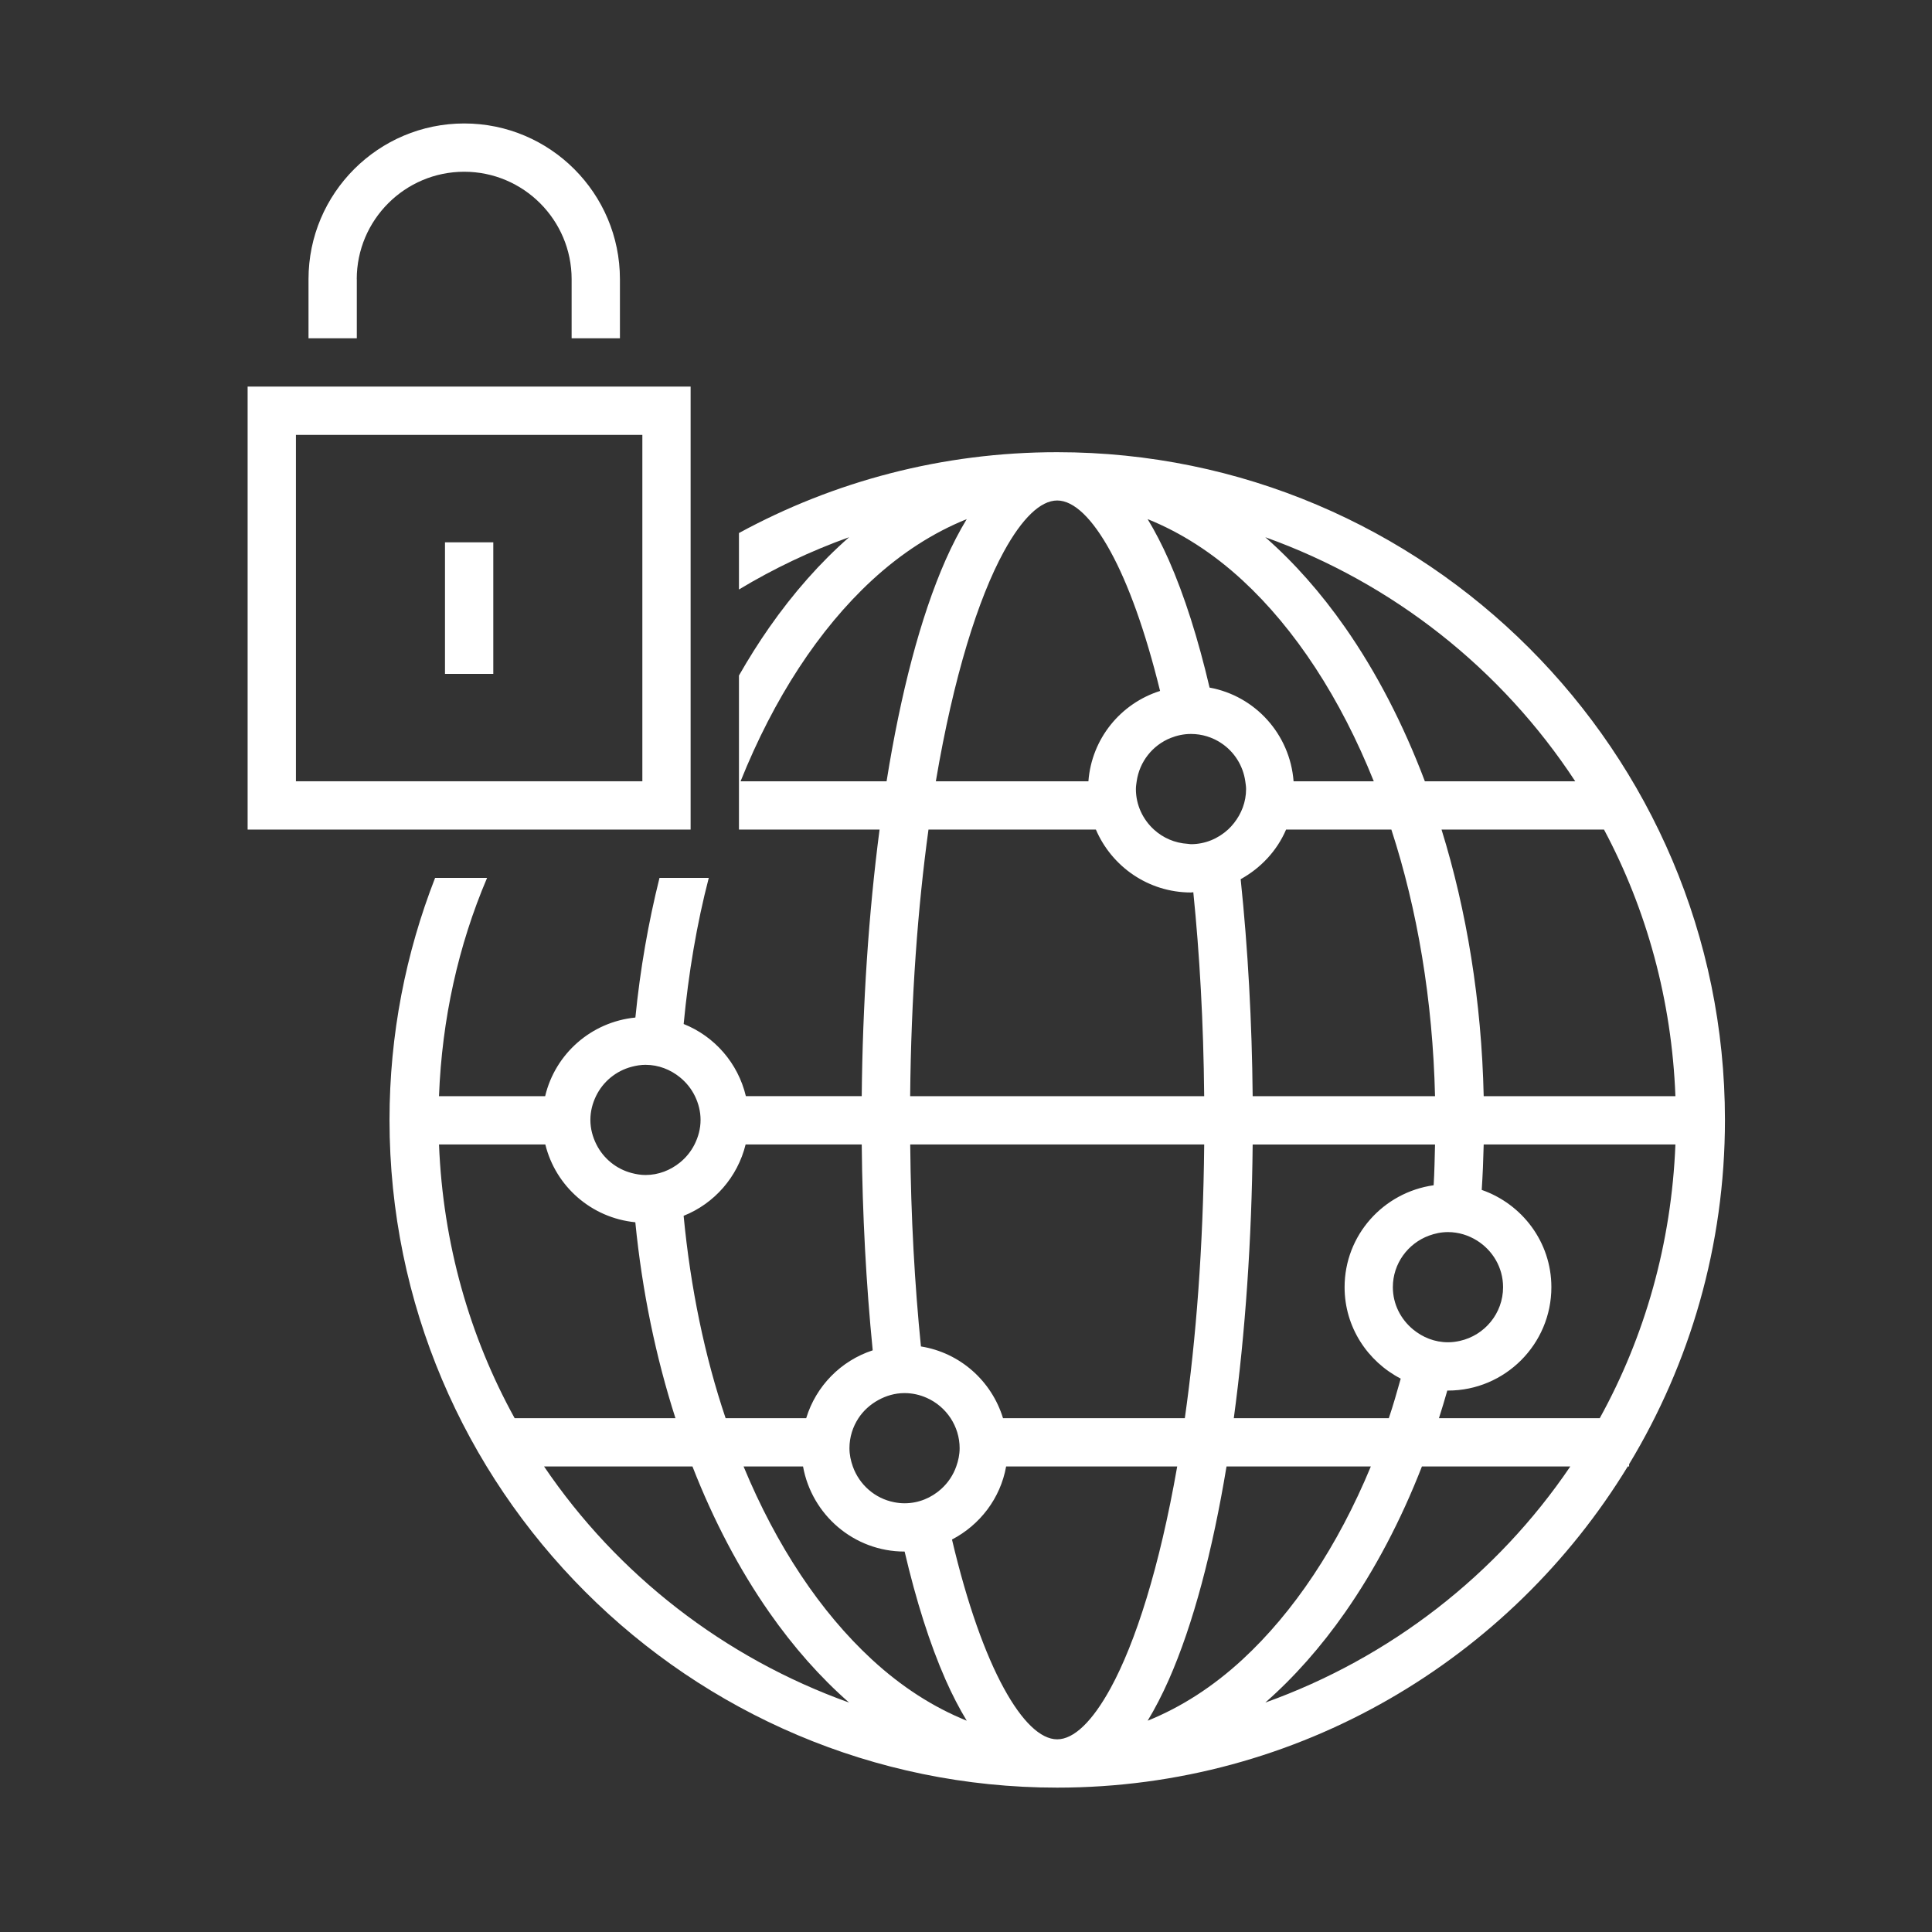
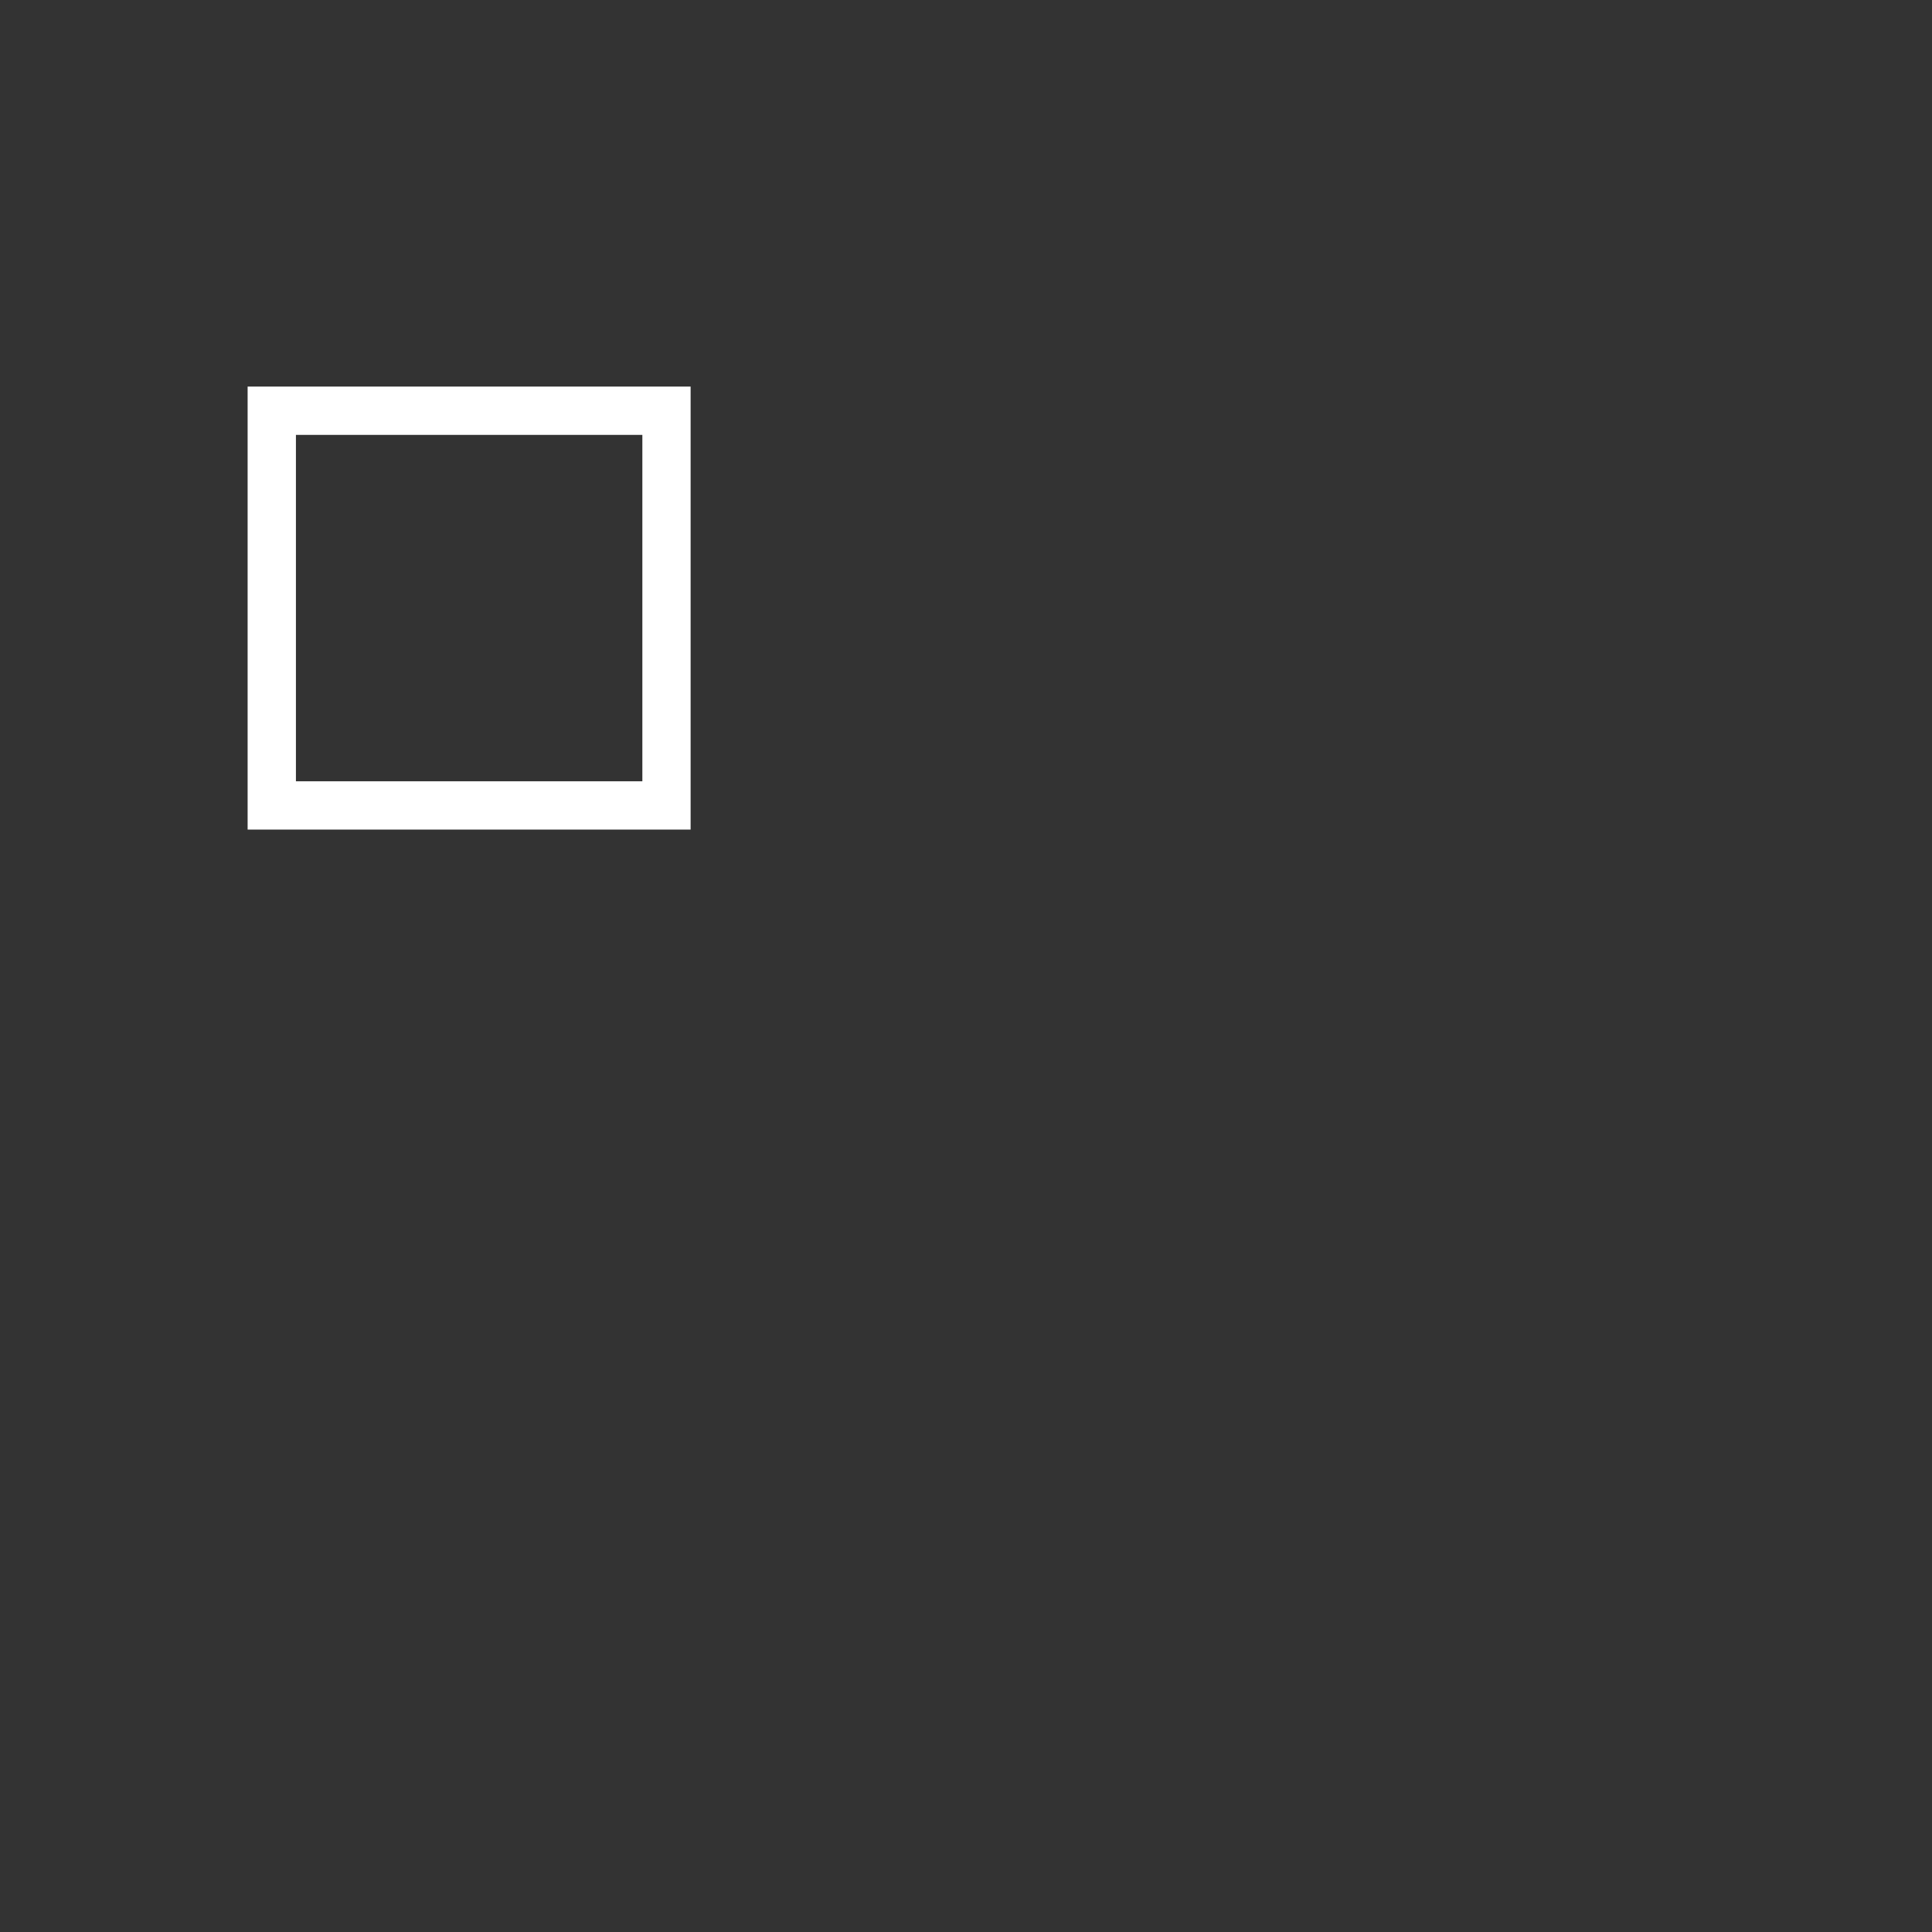
<svg xmlns="http://www.w3.org/2000/svg" width="95px" height="95px" viewBox="0 0 95 95" fill="none" aria-hidden="true">
  <rect x="0" y="0" width="95" height="95" fill="#333333" stroke="none" />
  <defs>
    <linearGradient class="cerosgradient" data-cerosgradient="true" id="CerosGradient_id7e3bb52f4" gradientUnits="userSpaceOnUse" x1="50%" y1="100%" x2="50%" y2="0%">
      <stop offset="0%" stop-color="#d1d1d1" />
      <stop offset="100%" stop-color="#d1d1d1" />
    </linearGradient>
    <linearGradient />
  </defs>
-   <path d="M51.984 22.235C46.323 22.235 40.991 23.676 36.336 26.21V27.585V28.986C38.042 27.959 39.851 27.096 41.752 26.416C40.333 27.66 39.015 29.152 37.823 30.858C37.302 31.604 36.807 32.392 36.336 33.216V38.417V38.631V40.791H43.25C42.71 44.913 42.416 49.397 42.373 53.9H36.676C36.291 52.279 35.138 50.959 33.617 50.352C33.856 47.846 34.262 45.433 34.852 43.167H32.429C31.883 45.354 31.479 47.65 31.243 50.034C29.07 50.249 27.299 51.82 26.806 53.901H23.962H21.586C21.731 50.11 22.537 46.485 23.95 43.169H22.674H21.394C19.953 46.862 19.153 50.871 19.153 55.069C19.153 73.173 33.882 87.901 51.986 87.901C63.853 87.901 74.271 81.571 80.039 72.11H80.106V71.997C83.095 67.051 84.819 61.258 84.819 55.068C84.817 36.964 70.088 22.235 51.984 22.235ZM78.663 69.735H75.887H70.756C70.9 69.287 71.036 68.832 71.167 68.374C71.177 68.374 71.188 68.377 71.2 68.377C74.004 68.377 76.284 66.097 76.284 63.293C76.284 61.074 74.845 59.202 72.859 58.51C72.908 57.772 72.938 57.026 72.956 56.275H80.006H82.383C82.19 61.137 80.882 65.715 78.663 69.735ZM62.216 83.719C63.635 82.474 64.953 80.984 66.145 79.278C67.607 77.183 68.881 74.771 69.918 72.11H74.253H77.214C73.613 77.425 68.361 81.518 62.216 83.719ZM26.753 72.11H29.716H34.05C35.088 74.771 36.361 77.183 37.823 79.278C39.015 80.985 40.333 82.475 41.752 83.719C35.607 81.518 30.355 77.425 26.753 72.11ZM33.615 59.784C35.125 59.181 36.269 57.878 36.663 56.276H42.373C42.407 59.712 42.588 63.137 42.913 66.398C41.346 66.91 40.124 68.154 39.642 69.735H35.68C34.654 66.698 33.955 63.337 33.615 59.784ZM31.067 52.454C31.283 52.397 31.506 52.359 31.739 52.359C32.383 52.359 32.968 52.595 33.433 52.972C33.743 53.224 33.997 53.537 34.173 53.901C34.344 54.256 34.448 54.649 34.448 55.068C34.448 55.504 34.335 55.909 34.151 56.275C33.977 56.62 33.732 56.922 33.433 57.164C32.967 57.541 32.383 57.777 31.739 57.777C31.506 57.777 31.283 57.738 31.067 57.682C30.303 57.484 29.674 56.965 29.327 56.275C29.143 55.909 29.03 55.503 29.03 55.068C29.03 54.648 29.134 54.256 29.305 53.901C29.647 53.19 30.289 52.656 31.067 52.454ZM61.006 43.231C61.993 42.685 62.792 41.837 63.239 40.792H68.416C69.699 44.729 70.451 49.181 70.563 53.901H61.596C61.562 50.273 61.364 46.656 61.006 43.231ZM46.017 38.419C46.887 33.27 48.101 29.422 49.363 27.119C50.254 25.493 51.162 24.61 51.984 24.61C52.807 24.61 53.717 25.493 54.606 27.119C55.473 28.701 56.316 31.014 57.043 33.975C55.105 34.588 53.678 36.319 53.519 38.417H46.017V38.419ZM77.458 38.419H74.547H70.064C69 35.603 67.679 33.054 66.145 30.858C64.953 29.151 63.635 27.66 62.216 26.416C68.507 28.67 73.849 32.916 77.458 38.419ZM63.608 38.419C63.432 36.103 61.72 34.22 59.477 33.81C58.916 31.419 58.245 29.292 57.468 27.531C57.141 26.793 56.795 26.125 56.431 25.526C58.081 26.191 59.645 27.199 61.09 28.53C63.697 30.936 65.915 34.334 67.552 38.419H63.608ZM55.854 38.8C55.854 38.67 55.875 38.544 55.893 38.417C56.032 37.448 56.676 36.644 57.558 36.289C57.87 36.164 58.208 36.09 58.563 36.09C59.111 36.09 59.621 36.256 60.047 36.538C60.681 36.955 61.121 37.634 61.233 38.417C61.251 38.544 61.272 38.67 61.272 38.8C61.272 39.434 61.043 40.012 60.675 40.475C60.585 40.588 60.49 40.695 60.383 40.792C59.901 41.233 59.265 41.51 58.562 41.51C58.508 41.51 58.458 41.496 58.406 41.493C57.766 41.456 57.187 41.199 56.74 40.791C56.201 40.297 55.854 39.59 55.854 38.8ZM72.624 60.999C73.392 61.479 73.909 62.323 73.909 63.293C73.909 64.583 72.999 65.662 71.789 65.933C71.599 65.976 71.403 66.002 71.2 66.002C70.545 66.002 69.951 65.758 69.481 65.369C68.881 64.872 68.489 64.131 68.489 63.293C68.489 62.13 69.23 61.143 70.261 60.76C70.554 60.652 70.867 60.584 71.198 60.584C71.722 60.584 72.209 60.741 72.624 60.999ZM70.495 58.281C68.026 58.629 66.116 60.732 66.116 63.294C66.116 65.257 67.245 66.943 68.876 67.79C68.691 68.448 68.504 69.106 68.29 69.736H60.668C61.238 65.521 61.55 60.909 61.596 56.278H70.563C70.546 56.947 70.536 57.621 70.495 58.281ZM61.091 81.605C59.647 82.937 58.082 83.945 56.433 84.61C56.797 84.01 57.142 83.342 57.469 82.604C58.679 79.866 59.627 76.234 60.31 72.11H67.406C65.783 76.023 63.616 79.275 61.091 81.605ZM58.26 69.735H49.32C48.76 67.905 47.211 66.517 45.284 66.207C44.98 63.193 44.791 59.876 44.757 56.276H59.213C59.163 61.342 58.811 65.858 58.26 69.735ZM46.499 82.604C46.826 83.342 47.172 84.01 47.536 84.61C45.886 83.945 44.322 82.937 42.878 81.605C40.351 79.276 38.184 76.024 36.563 72.11H39.487C39.915 74.483 41.986 76.293 44.479 76.293C44.481 76.293 44.482 76.293 44.482 76.293C45.045 78.698 45.719 80.837 46.499 82.604ZM44.479 73.919C44.304 73.919 44.135 73.9 43.969 73.867C43.02 73.685 42.254 73.004 41.935 72.11C41.834 71.826 41.769 71.526 41.769 71.21C41.769 70.667 41.934 70.161 42.211 69.736C42.455 69.364 42.792 69.062 43.183 68.846C43.569 68.633 44.006 68.501 44.478 68.501C44.867 68.501 45.236 68.587 45.572 68.737C46.053 68.951 46.459 69.3 46.745 69.736C47.022 70.161 47.187 70.667 47.187 71.21C47.187 71.528 47.121 71.828 47.02 72.11C46.868 72.54 46.611 72.919 46.277 73.219C45.799 73.649 45.172 73.919 44.479 73.919ZM49.363 83.017C48.452 81.352 47.562 78.889 46.811 75.701C48.183 74.985 49.191 73.68 49.473 72.11H57.885C57.019 77.063 55.835 80.773 54.606 83.017C53.715 84.642 52.807 85.526 51.984 85.526C51.162 85.526 50.252 84.642 49.363 83.017ZM80.008 53.901H72.956C72.85 49.218 72.12 44.781 70.883 40.792H76.125H78.872C80.971 44.729 82.203 49.181 82.383 53.901H80.008ZM36.415 38.419C38.052 34.336 40.27 30.936 42.878 28.53C44.322 27.199 45.886 26.191 47.536 25.526C47.172 26.125 46.826 26.793 46.499 27.531C45.251 30.356 44.28 34.132 43.595 38.417H36.415V38.419ZM45.655 40.792H53.887C54.664 42.608 56.466 43.885 58.563 43.885C58.603 43.885 58.639 43.874 58.677 43.873C58.986 46.913 59.178 50.263 59.212 53.901H44.754C44.801 48.986 45.134 44.594 45.655 40.792ZM23.962 56.276H26.815C27.321 58.336 29.08 59.888 31.24 60.101C31.577 63.514 32.255 66.751 33.213 69.735H28.081H25.306C23.087 65.715 21.779 61.137 21.587 56.276H23.962Z" fill="white" />
-   <path d="M17.542 13.728C17.542 10.815 19.913 8.445 22.825 8.445C25.738 8.445 28.108 10.815 28.108 13.728V16.634H30.483V13.728C30.483 9.505 27.05 6.071 22.827 6.071C18.604 6.071 15.17 9.505 15.17 13.728V16.634H17.545V13.728H17.542Z" fill="white" />
  <path d="M22.422 40.792H23.768H24.255H25.095H27.842H33.084H33.959V38.417V38.266V33.561V30.571V29.073V27.644V24.837V19.009H32.857H30.48H28.105H25.729H19.916H17.539H15.164H12.791H12.176V40.792H19.811H22.422ZM14.551 21.384H31.586V26.397V29.369V30.893V32.514V35.824V38.417H29.422H26.511H25.11H24.255H23.703H20.97H14.551V21.384Z" fill="white" />
-   <path d="M24.256 26.667H21.881V33.136H24.256V26.667Z" fill="white" />
</svg>